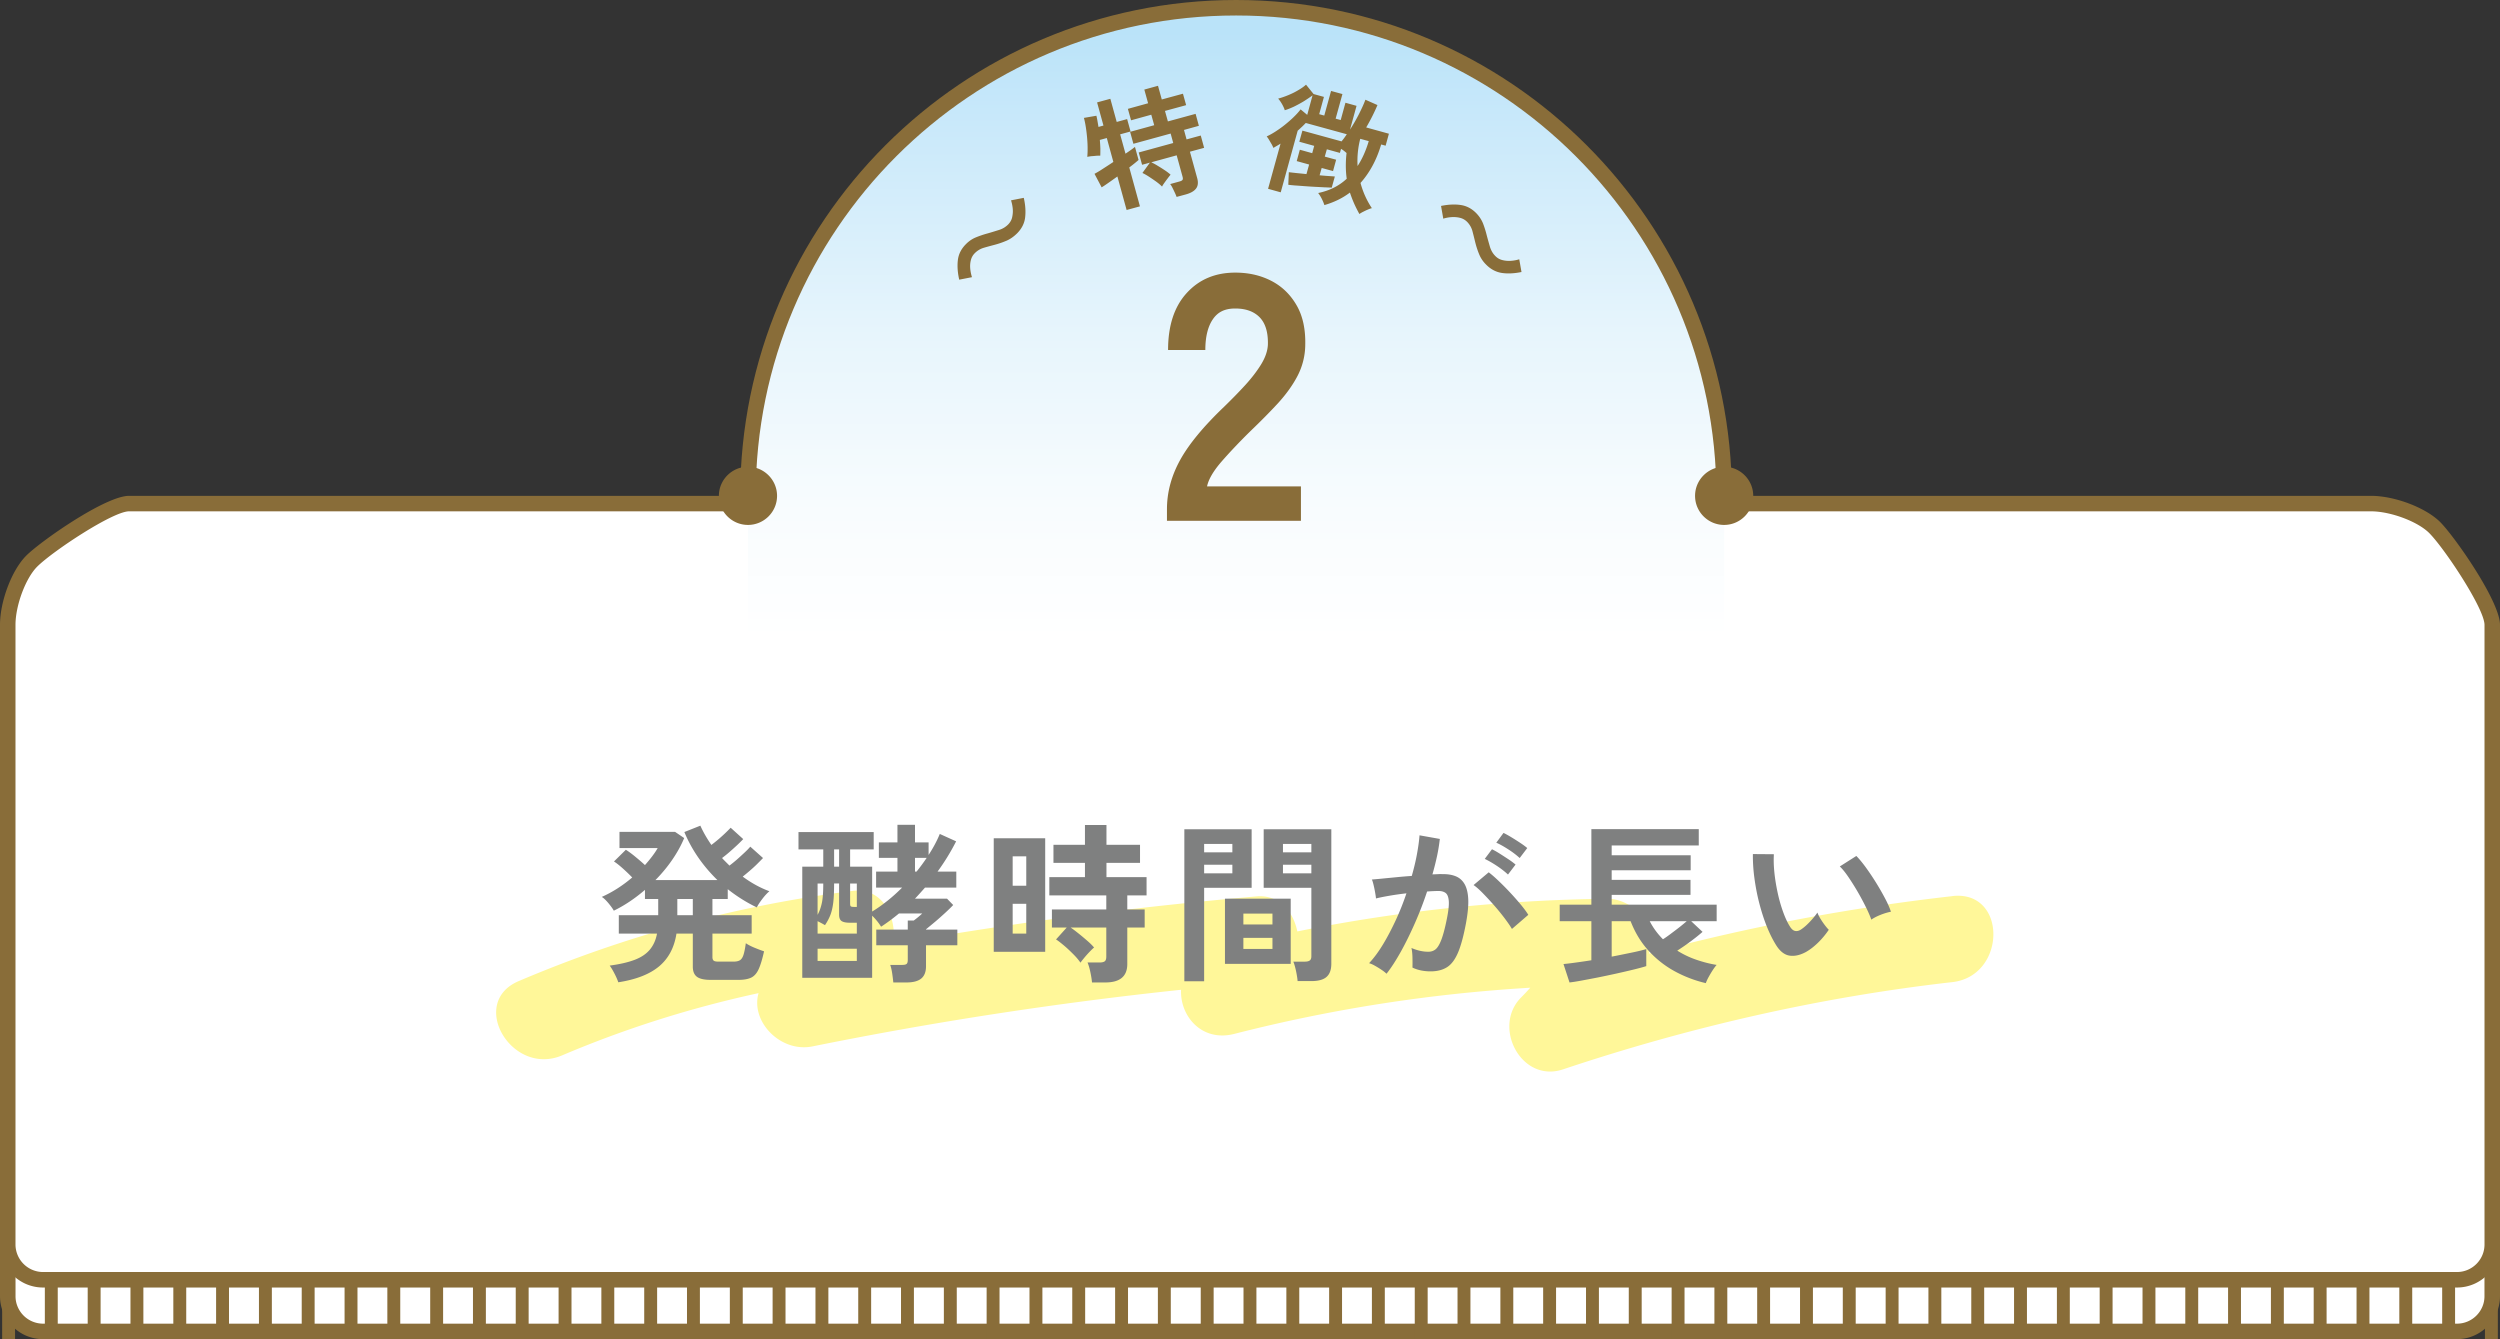
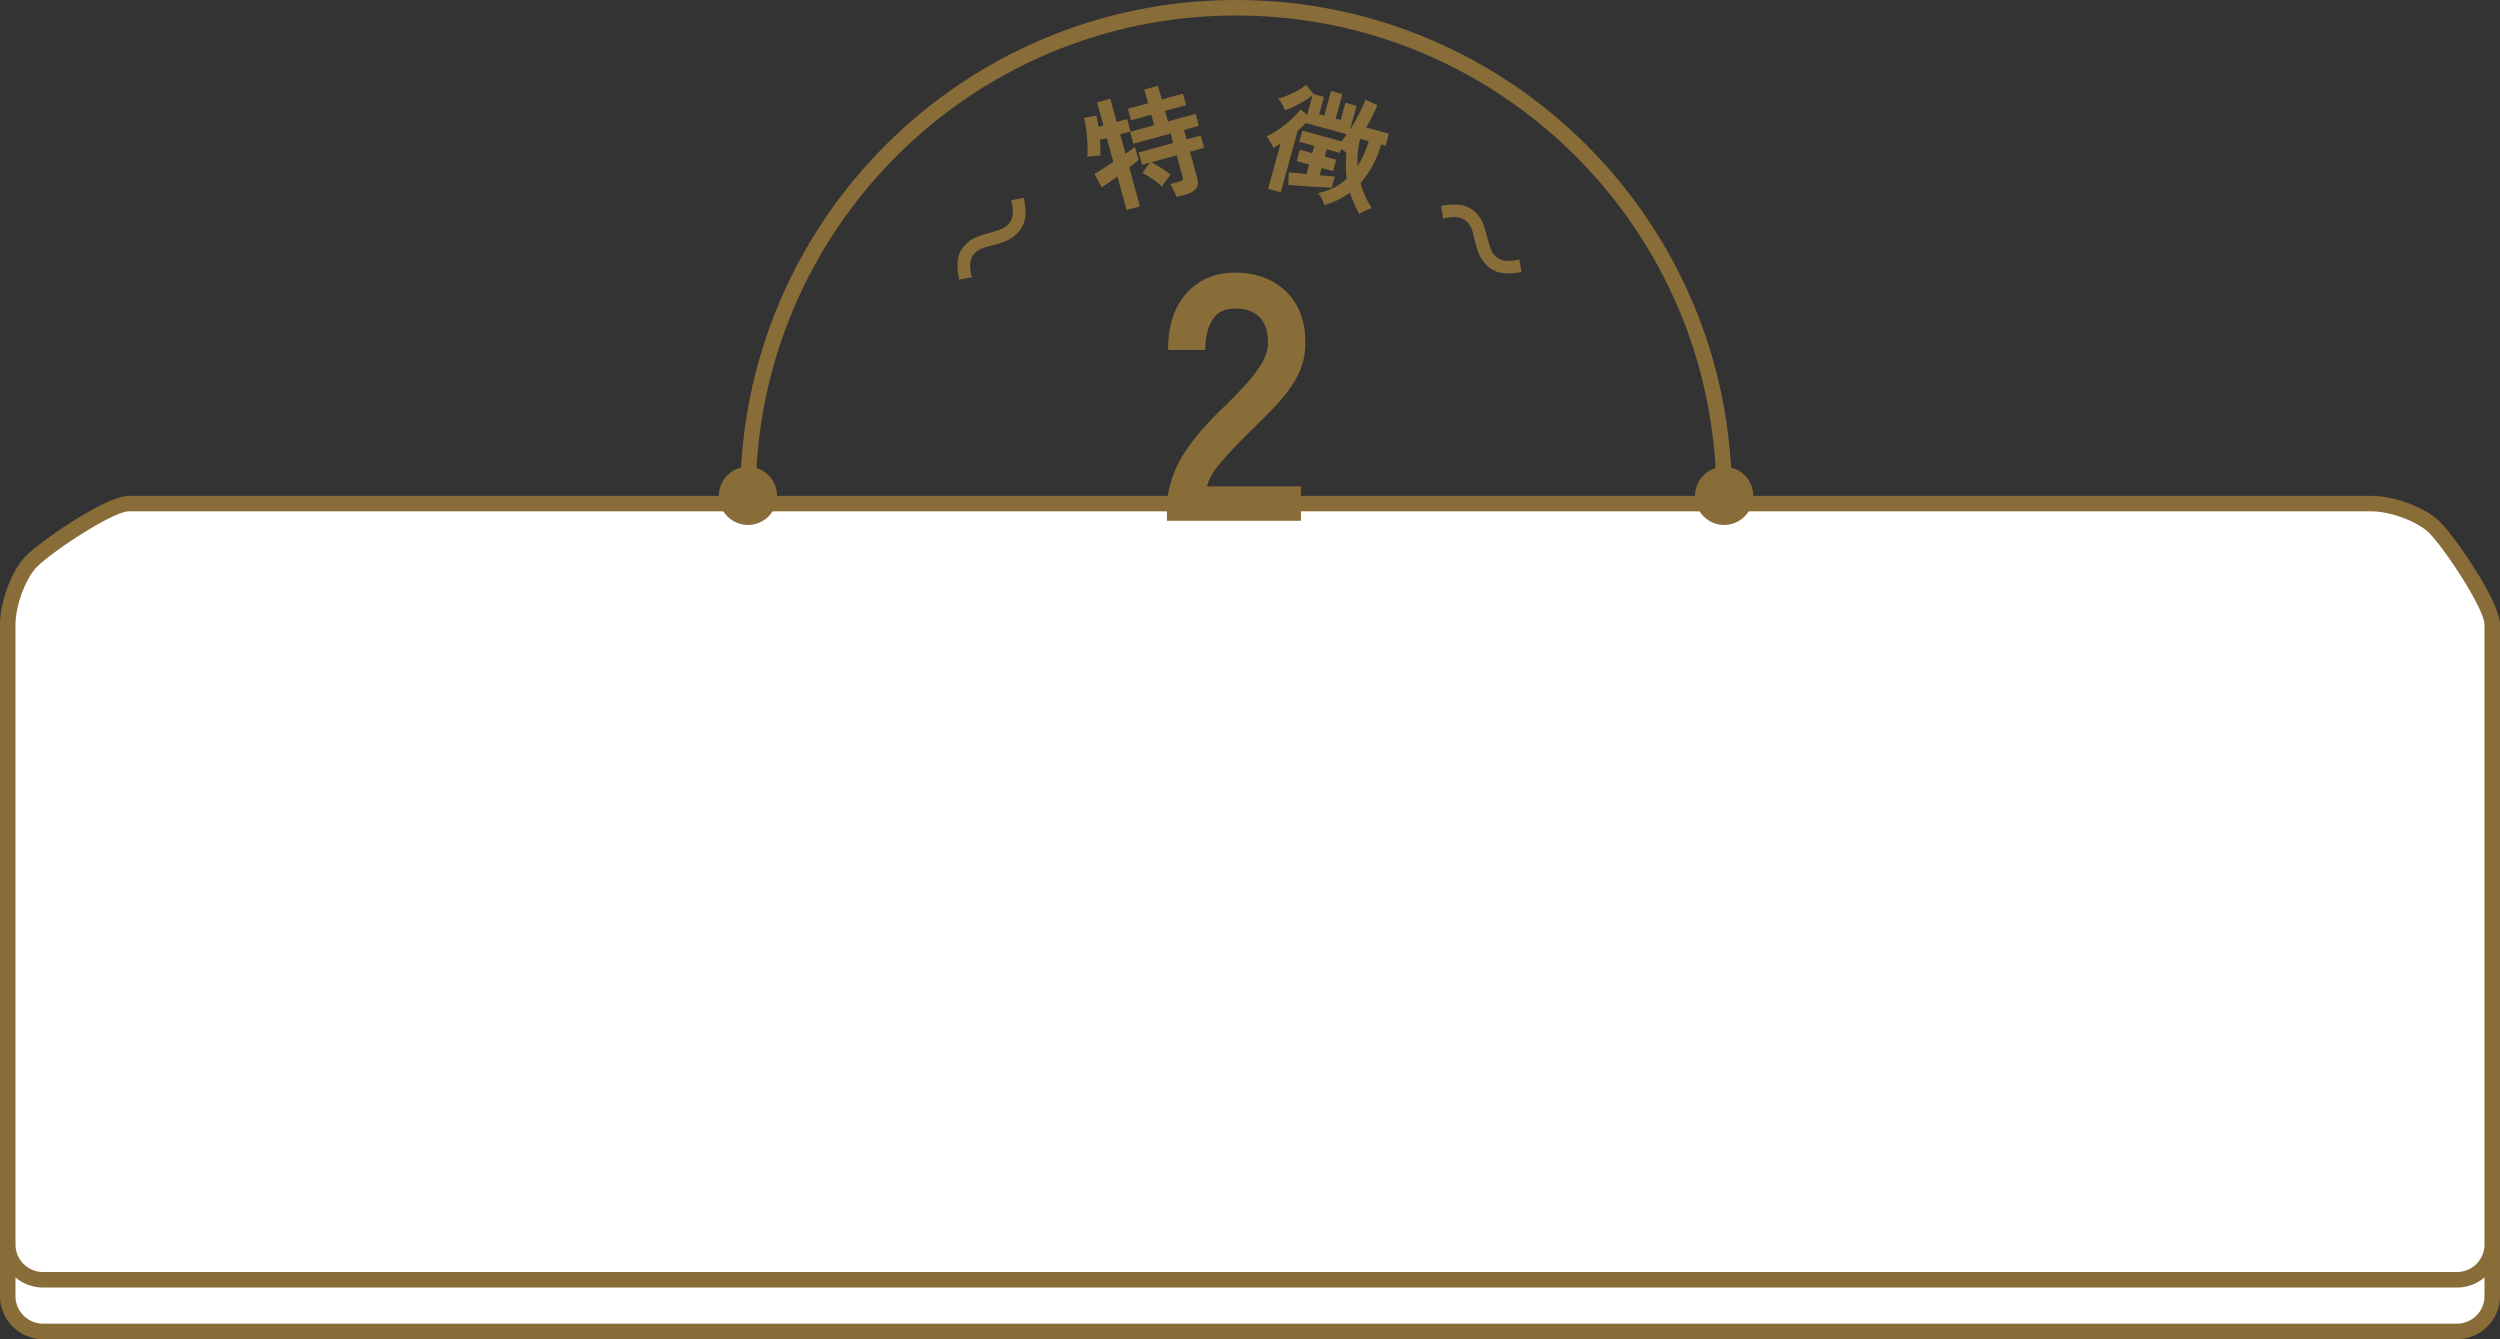
<svg xmlns="http://www.w3.org/2000/svg" id="_レイヤー_2" viewBox="0 0 290.52 155.62">
  <rect x="0" y="0" width="290.52" height="155.62" fill="#333333" stroke="none" />
  <defs>
    <linearGradient id="_名称未設定グラデーション_15" x1="143.64" y1="74.36" x2="143.64" y2="3.66" gradientUnits="userSpaceOnUse">
      <stop offset="0" stop-color="#fff" />
      <stop offset=".21" stop-color="#f8fcfe" />
      <stop offset=".5" stop-color="#e7f5fc" />
      <stop offset=".84" stop-color="#cae9fa" />
      <stop offset="1" stop-color="#bae3f9" />
    </linearGradient>
    <style>.cls-5{fill:#fff}.cls-6{fill:#896d39}</style>
  </defs>
  <g id="moji">
    <rect class="cls-5" x=".9" y="115.52" width="288.72" height="39.2" rx="4.1" ry="4.1" />
    <path class="cls-6" d="M285.52 116.42c1.76 0 3.2 1.44 3.2 3.2v31c0 1.76-1.44 3.2-3.2 3.2H5a3.21 3.21 0 0 1-3.2-3.2v-31c0-1.76 1.44-3.2 3.2-3.2h280.52m0-1.8H5c-2.75 0-5 2.25-5 5v31c0 2.75 2.25 5 5 5h280.52c2.75 0 5-2.25 5-5v-31c0-2.75-2.25-5-5-5Z" />
-     <path d="M289.52 111.47v47.15m-4.97-47.15v47.15m-4.98-47.16v47.15m-4.97-47.15v47.15m-4.98-47.16v47.15m-4.97-47.15v47.15m-4.98-47.16v47.15m-4.97-47.16v47.15m-4.97-47.15v47.15m-4.98-47.16v47.15m-4.97-47.15v47.15m-4.98-47.16v47.15m-4.97-47.16v47.15m-4.98-47.15v47.15m-4.97-47.16v47.15m-4.98-47.15v47.15m-4.97-47.16v47.15m-4.98-47.15v47.15m-4.97-47.16v47.15m-4.97-47.16v47.15m-4.98-47.15v47.15m-4.97-47.16v47.15m-4.98-47.15v47.15m-4.97-47.16v47.15m-4.98-47.15v47.15m-4.97-47.16v47.15m-4.98-47.16v47.15m-4.97-47.15v47.15m-4.97-47.16v47.15m-4.98-47.15v47.15m-4.97-47.16v47.15m-4.98-47.16v47.15m-4.97-47.15v47.15m-4.98-47.16v47.15m-4.97-47.15v47.15m-4.98-47.16v47.15m-4.97-47.15v47.15m-4.98-47.16v47.15m-4.97-47.16v47.15m-4.97-47.15v47.15m-4.98-47.16v47.15m-4.97-47.15v47.15m-4.98-47.16v47.15m-4.97-47.16v47.15m-4.98-47.15v47.15m-4.97-47.16v47.15m-4.98-47.15v47.15m-4.97-47.16v47.15m-4.97-47.15v47.15m-4.98-47.16v47.15m-4.97-47.16v47.15m-4.98-47.15v47.15m-4.97-47.16v47.15m-4.98-47.15v47.15m-4.97-47.16v47.15m-4.98-47.16v47.15m-4.97-47.15v47.15m-4.98-47.16v47.15M1 111.14v47.15" style="stroke-linejoin:round;stroke-width:1.5px;fill:none;stroke:#896d39" />
    <path class="cls-5" d="M5 148.72c-2.26 0-4.1-1.84-4.1-4.1v-72c0-2.51 1.27-5.9 2.78-7.41 1.77-1.77 8.99-6.69 11.32-6.69h260.52c2.51 0 5.9 1.27 7.41 2.78 1.77 1.77 6.69 8.99 6.69 11.32v72c0 2.26-1.84 4.1-4.1 4.1H5Z" />
    <path class="cls-6" d="M275.52 59.42c2.27 0 5.43 1.18 6.77 2.52 1.77 1.77 6.43 8.79 6.43 10.68v72c0 1.76-1.44 3.2-3.2 3.2H5a3.21 3.21 0 0 1-3.2-3.2v-72c0-2.27 1.18-5.43 2.52-6.77 1.77-1.77 8.79-6.43 10.68-6.43h260.52m0-1.8H15c-2.75 0-10.28 5.28-11.95 6.95C1.37 66.25 0 69.87 0 72.62v72c0 2.75 2.25 5 5 5h280.52c2.75 0 5-2.25 5-5v-72c0-2.75-5.28-10.28-6.95-11.95-1.68-1.68-5.3-3.05-8.05-3.05Z" />
-     <path d="M200.36 57.62c0-31.33-25.4-56.72-56.72-56.72S86.92 26.3 86.92 57.62v18.1h113.45v-18.1Z" style="fill:url(#_名称未設定グラデーション_15)" />
    <path d="M86.92 57.62C86.92 26.3 112.31.9 143.64.9s56.72 25.4 56.72 56.72" style="fill:none;stroke:#896d39;stroke-miterlimit:10;stroke-width:1.8px" />
    <path class="cls-6" d="M90.3 57.62c0 1.87-1.52 3.38-3.38 3.38s-3.38-1.52-3.38-3.38 1.52-3.38 3.38-3.38 3.38 1.52 3.38 3.38Zm106.68 0c0 1.87 1.52 3.38 3.38 3.38s3.38-1.52 3.38-3.38-1.52-3.38-3.38-3.38-3.38 1.52-3.38 3.38ZM118.21 27.1c-.39.39-.8.68-1.24.87-.44.19-.88.34-1.32.46-.46.12-.9.24-1.31.36-.41.12-.76.33-1.06.63-.23.23-.38.5-.46.82s-.1.64-.07.98c.03.34.1.67.2.99l-1.48.29c-.19-.82-.24-1.58-.16-2.27s.39-1.3.92-1.84c.36-.37.76-.64 1.21-.82s.89-.33 1.34-.45c.46-.13.9-.27 1.32-.4s.77-.35 1.06-.64c.23-.24.39-.51.46-.83s.1-.64.07-.98c-.03-.34-.1-.67-.2-.99l1.48-.29c.19.82.24 1.58.16 2.27s-.39 1.3-.92 1.84Zm12.72-2.67-1.08-3.92c-.38.27-.73.52-1.06.75-.33.23-.58.4-.77.51l-.83-1.57c.24-.13.56-.31.95-.57.39-.25.81-.52 1.24-.81l-.76-2.78-.81.22c.03.36.05.69.06 1.01 0 .32 0 .59-.01.82-.11 0-.26 0-.45.01-.19.02-.38.04-.57.05-.19.02-.36.05-.49.08.04-.42.05-.9.03-1.43-.02-.53-.07-1.07-.14-1.61s-.16-1.04-.28-1.49l1.45-.25c.04.17.08.36.12.59s.08.46.12.71l.58-.16-.74-2.69 1.54-.42.74 2.69 1.21-.33.4 1.44-1.21.33.62 2.25c.49-.33.86-.59 1.1-.79l.42 1.52c-.25.22-.6.51-1.08.87l1.24 4.52-1.54.42Zm5.8-1.55c-.05-.14-.12-.31-.21-.5s-.18-.38-.27-.56c-.09-.18-.18-.33-.27-.43l1.09-.3c.18-.05.3-.11.35-.19s.05-.2 0-.38l-.68-2.47-2.95.81c.21.1.47.23.75.41.29.17.57.35.84.53s.49.35.65.5c-.07.09-.18.22-.32.41-.14.18-.27.36-.4.54s-.22.33-.27.43c-.17-.17-.39-.36-.66-.56-.28-.2-.56-.39-.85-.58-.29-.19-.54-.33-.77-.44l.87-1.2-.91.25-.39-1.43 4.01-1.1-.3-1.1-4.33 1.19-.38-1.39 2.8-.77-.34-1.22-2.35.65-.37-1.33 2.35-.65-.44-1.59 1.59-.44.44 1.59 2.46-.67.37 1.33-2.46.67.34 1.22 3.22-.88.38 1.39-1.73.48.3 1.1 1.65-.45.39 1.43-1.65.45.85 3.09c.13.49.09.88-.13 1.18-.22.3-.61.53-1.18.69l-1.11.3Zm17.17.94c-.07-.22-.17-.46-.31-.74-.14-.27-.28-.49-.41-.65 1.32-.27 2.42-.82 3.32-1.66-.13-.92-.14-1.92-.02-2.99-.08-.07-.17-.15-.29-.24-.11-.09-.23-.17-.35-.24l-.13.47-1.52-.42-.24.85 1.32.36-.36 1.32-1.32-.36-.24.85c.41.04.78.07 1.1.09s.54.04.67.05l-.36 1.29c-.2 0-.47-.02-.82-.03-.35-.02-.73-.04-1.14-.06s-.82-.05-1.23-.08c-.41-.03-.78-.06-1.11-.08-.33-.03-.58-.05-.75-.08l.06-1.46c.15.02.42.05.79.09.38.04.8.08 1.26.13l.31-1.11-1.44-.4.36-1.32 1.44.4.23-.85-1.73-.48.36-1.29 4.55 1.25c.1-.13.21-.26.31-.4s.2-.28.3-.43l-4.77-1.31c-.14.15-.29.3-.45.45s-.32.3-.49.45l-1.97 7.16-1.47-.41 1.45-5.25c-.14.09-.29.18-.43.26-.14.08-.28.16-.4.24-.04-.11-.11-.25-.2-.42l-.3-.51c-.1-.17-.2-.31-.28-.41.31-.14.66-.33 1.03-.57.37-.24.74-.5 1.11-.8s.71-.59 1.02-.9c.32-.31.58-.6.78-.87l.77.64.62-2.27c-.3.22-.64.45-1.02.69-.38.23-.77.44-1.16.63-.39.18-.74.32-1.05.41-.05-.18-.15-.41-.3-.68s-.31-.5-.47-.67c.38-.1.78-.24 1.19-.41.41-.17.8-.36 1.16-.58.36-.21.66-.42.89-.63l.88 1.09 1.2.33-.55 2.01.59.16.79-2.86 1.32.36-.79 2.86.59.16.55-2.01 1.29.36-.76 2.76c.39-.6.75-1.22 1.07-1.86s.56-1.17.72-1.61l1.4.62c-.35.83-.78 1.7-1.31 2.6l2.64.73-.38 1.39-.52-.14c-.27.92-.61 1.75-1.02 2.5-.41.75-.87 1.4-1.38 1.97.14.52.32 1.03.54 1.52s.48.96.78 1.41c-.13.03-.29.09-.48.17-.19.08-.37.17-.55.26-.18.09-.32.18-.42.25-.23-.42-.44-.83-.62-1.24-.18-.41-.34-.83-.48-1.25-.44.33-.91.62-1.41.86-.5.24-1.02.44-1.55.59Zm3.87-4.54c.53-.81.96-1.77 1.29-2.88l-.99-.27a10.41 10.41 0 0 0-.31 3.15Zm14.94 11.48a3.57 3.57 0 0 1-.84-1.26c-.18-.44-.32-.89-.43-1.32-.11-.46-.22-.9-.33-1.32-.11-.41-.32-.77-.61-1.07-.23-.23-.5-.39-.81-.47-.31-.08-.64-.11-.98-.09s-.67.08-.99.18l-.26-1.48c.83-.17 1.59-.21 2.27-.11.69.1 1.29.41 1.82.95.36.37.62.77.8 1.22.17.45.31.9.42 1.35.12.46.25.91.37 1.33.13.42.33.78.62 1.07.23.24.5.4.82.48.31.08.64.11.98.09.34-.02.67-.08.99-.18l.26 1.48c-.83.17-1.59.21-2.27.11s-1.29-.42-1.82-.95Zm-37.1 29.77v-1.35c0-1.96.51-3.87 1.53-5.72 1.02-1.85 2.73-3.92 5.13-6.21.84-.82 1.65-1.64 2.41-2.47.76-.83 1.39-1.65 1.88-2.45.49-.8.75-1.57.78-2.31.03-1.42-.29-2.46-.96-3.15-.67-.68-1.61-1.02-2.84-1.02s-2.04.42-2.61 1.27c-.57.84-.86 2.03-.86 3.55h-4.33c0-2.83.72-5.04 2.17-6.62 1.44-1.58 3.32-2.37 5.64-2.37 1.58 0 2.99.33 4.23.98 1.24.65 2.21 1.61 2.92 2.86.71 1.25 1.03 2.79.98 4.62a7.948 7.948 0 0 1-.9 3.55c-.57 1.09-1.33 2.14-2.27 3.17-.94 1.02-2.01 2.1-3.21 3.25-1.25 1.23-2.36 2.4-3.33 3.51-.97 1.12-1.53 2.08-1.7 2.9h10.91v4h-15.56Z" />
-     <path d="M226.87 104.14c-11.94 1.35-23.7 3.56-35.26 6.68 0-.01.01-.02.02-.04 1.19-3.07-1.84-6.36-4.82-6.33-12.13.12-24.18 1.4-36.05 3.79-.46-2.26-2.06-4.3-4.75-4.07a483.122 483.122 0 0 0-42.22 5.53c.48-2.94-1.11-6.62-4.71-6.17-13.49 1.7-26.29 5.16-38.8 10.48-5.9 2.51-.81 11.13 5.05 8.63 7.34-3.12 15.01-5.54 22.82-7.23-.95 3.31 2.56 6.94 6.27 6.19 14.18-2.87 28.46-5.06 42.83-6.58-.14 3.04 2.39 6.09 6.17 5.13 11.33-2.9 22.8-4.68 34.41-5.37-.34.38-.69.76-1.06 1.13-3.4 3.41.01 9.98 4.86 8.36 14.71-4.92 29.83-8.39 45.25-10.14 6.32-.72 6.39-10.72 0-10Z" style="fill:#fff799" />
-     <path d="M71.85 114.15c-.08-.25-.22-.58-.42-.97-.2-.39-.39-.72-.58-.97 1.2-.16 2.18-.39 2.93-.68.75-.29 1.34-.69 1.75-1.19s.69-1.12.82-1.85h-4.44v-2.14h4.58v-1.88h-1.54v-1.06c-1.16 1-2.37 1.81-3.62 2.42-.08-.15-.2-.33-.36-.54-.16-.21-.33-.42-.52-.62s-.36-.35-.52-.44c.61-.27 1.22-.6 1.83-.99s1.18-.82 1.71-1.27c-.31-.32-.66-.66-1.06-1.02s-.75-.64-1.06-.84l1.38-1.36c.32.2.69.47 1.1.81.41.34.79.66 1.12.97.31-.35.59-.69.84-1.02.25-.33.47-.65.64-.96h-4.44v-1.88h6.46l1.06.72c-.36.87-.83 1.71-1.4 2.54-.57.83-1.22 1.61-1.94 2.34h7.2c-.81-.79-1.55-1.65-2.21-2.6-.66-.95-1.2-1.94-1.63-2.98l1.86-.74c.32.72.75 1.47 1.28 2.24.25-.19.52-.4.81-.65a20.232 20.232 0 0 0 1.43-1.35l1.46 1.32c-.2.21-.45.46-.74.73-.29.27-.59.54-.89.8-.3.26-.58.48-.83.67.13.15.27.29.42.44l.44.44c.25-.19.54-.42.85-.69.31-.27.61-.55.9-.82.29-.27.51-.5.67-.69l1.48 1.32c-.19.2-.42.43-.69.7-.27.27-.56.53-.85.78-.29.25-.57.48-.82.68.99.73 2.02 1.3 3.1 1.7-.25.21-.53.51-.82.89s-.51.71-.64.99a18.13 18.13 0 0 1-3.38-2.12v1.14h-1.78v1.88h4.56v2.14h-4.56v2.74c0 .19.05.32.14.4.09.08.29.12.58.12h1.7c.33 0 .59-.05.77-.16s.32-.32.42-.63.19-.76.27-1.35c.28.19.63.37 1.05.54.42.17.78.31 1.07.4-.2.91-.41 1.6-.63 2.08-.22.48-.51.81-.87.98-.36.17-.85.26-1.48.26h-3.22c-.75 0-1.28-.12-1.6-.36-.32-.24-.48-.63-.48-1.18v-3.84h-1.9c-.25 1.63-.93 2.9-2.02 3.81s-2.67 1.53-4.74 1.85Zm6.86-7.8h1.8v-1.88h-1.8v1.88Zm25.1 7.82c-.03-.29-.07-.64-.13-1.05-.06-.41-.14-.74-.23-.99h1.4c.25 0 .42-.04.51-.12.09-.08.13-.24.13-.48v-1.68h-3.66v-1.82h3.66v-1.06h.7c.16-.12.33-.25.51-.4.18-.15.34-.29.47-.42h-2.7c-.69.57-1.39 1.09-2.08 1.54a6.7 6.7 0 0 0-1.04-1.28v7.22h-8.12v-12.92h2.44v-2h-2.88v-2.02h8.74v2.02h-2.74v2h2.56v5.22c.61-.37 1.21-.8 1.8-1.27.59-.47 1.15-.98 1.68-1.51h-3.02v-1.86h2.48v-1.6h-2.16v-1.8h2.16v-2.04h2.04v2.04h1.58v1.46c.53-.81.97-1.63 1.3-2.44l1.9.86a25.72 25.72 0 0 1-2.16 3.52h2.18v1.86h-3.64c-.39.44-.77.87-1.16 1.28h3.72l.72.74c-.25.27-.56.57-.93.91-.37.34-.75.68-1.14 1.01-.39.33-.76.63-1.09.9v.04h3.64v1.82h-3.64v2.44c0 .65-.19 1.13-.56 1.43-.37.3-.94.45-1.7.45h-1.54Zm-8.8-5.68h4.56v-1.26h-.78c-.45 0-.78-.06-.98-.19-.2-.13-.3-.38-.3-.75v-3.62h-.58c0 .92-.03 1.66-.1 2.22-.07.56-.18 1.04-.33 1.43-.15.39-.36.79-.63 1.19-.09-.05-.22-.13-.39-.22s-.32-.17-.47-.24v1.44Zm0-2.18c.23-.41.39-.88.5-1.4.11-.52.16-1.27.16-2.24h-.66v3.64Zm0 5.36h4.56v-1.42h-4.56v1.42Zm1.92-10.96h.58v-2h-.58v2Zm2.32 4.68h.32v-2.72h-.78v2.34c0 .17.03.28.09.32s.18.06.37.06Zm7.08-4.1h.18c.43-.53.82-1.07 1.18-1.6h-1.36v1.6Zm9.15 9.32v-13.2h5.98v13.2h-5.98Zm2.2-7.68h1.58v-3.42h-1.58v3.42Zm0 5.56h1.58v-3.46h-1.58v3.46Zm9.22 5.68c-.03-.33-.09-.73-.19-1.2s-.21-.84-.33-1.12h1.4c.28 0 .48-.05.6-.14.12-.09.18-.27.18-.54v-3.38h-4.14c.31.21.63.46.98.74.35.28.68.56.99.83.31.27.56.52.75.75-.15.12-.33.3-.55.53-.22.23-.43.47-.62.7-.19.23-.33.41-.41.53-.2-.29-.47-.62-.82-.97s-.7-.69-1.07-1c-.37-.31-.68-.56-.95-.73l1.24-1.38h-1.72v-2.1h6.32v-1.64h-6.62v-2.12h4.14v-1.66h-3.66v-2.1h3.66v-2.3h2.5v2.3h3.9v2.1h-3.9v1.66h4.66v2.12H131v1.64h2.02v2.1H131v4.24c0 1.43-.85 2.14-2.56 2.14h-1.54Zm10.73-.14V96.37h7.82v6.8h-5.52v10.86h-2.3Zm2.3-14.98h3.28v-.98h-3.28v.98Zm0 2.44h3.28v-1h-3.28v1Zm2.42 10.52v-7.58h7.64v7.58h-7.64Zm2.14-4.58h3.38v-1.26h-3.38v1.26Zm0 2.84h3.38v-1.28h-3.38v1.28Zm6.3 3.74c-.01-.21-.05-.46-.1-.75s-.11-.57-.18-.84-.14-.5-.22-.67h1.34c.27 0 .46-.05.58-.14.12-.09.18-.25.18-.48v-7.96h-5.54v-6.8h7.86v15.62c0 .69-.18 1.2-.55 1.53-.37.33-.96.49-1.79.49h-1.58Zm-1.7-14.96h3.3v-.98h-3.3v.98Zm0 2.44h3.3v-1h-3.3v1Zm12.03 11.66a4.05 4.05 0 0 0-.56-.44c-.25-.17-.51-.33-.78-.48a3.08 3.08 0 0 0-.68-.3c.56-.6 1.1-1.33 1.62-2.19.52-.86 1.01-1.8 1.48-2.81s.88-2.05 1.24-3.12c-.68.08-1.34.17-1.97.28s-1.16.21-1.57.32c-.01-.17-.05-.41-.1-.7s-.11-.58-.18-.87c-.07-.29-.13-.5-.2-.63.31-.03.71-.06 1.2-.11s1.04-.1 1.64-.16c.6-.06 1.2-.11 1.8-.15.24-.84.44-1.66.59-2.47s.26-1.56.31-2.25l2.36.42c-.07.61-.17 1.27-.32 1.97s-.33 1.42-.54 2.15c.27-.01.51-.02.72-.03s.4 0 .56 0c.53 0 1.01.08 1.43.25.42.17.76.46 1.01.88s.4 1 .44 1.74c.04.74-.05 1.68-.26 2.83-.27 1.44-.57 2.57-.91 3.38-.34.81-.76 1.39-1.27 1.72s-1.15.5-1.94.5-1.5-.15-2.1-.44c.01-.32.01-.71 0-1.16-.01-.45-.05-.83-.12-1.12.67.29 1.32.44 1.96.44.32 0 .6-.09.83-.27.23-.18.46-.54.67-1.08.21-.54.43-1.34.64-2.39.2-.97.28-1.7.24-2.17-.04-.47-.17-.78-.38-.93-.21-.15-.48-.22-.8-.22-.37 0-.82.02-1.34.06-.41 1.24-.88 2.46-1.41 3.66s-1.07 2.31-1.64 3.33c-.57 1.02-1.12 1.88-1.67 2.57Zm14.58-5.2c-.21-.36-.51-.79-.88-1.28s-.78-.99-1.22-1.49c-.44-.5-.87-.96-1.28-1.38-.41-.42-.77-.74-1.08-.95l1.76-1.48c.32.24.69.56 1.12.97a33.316 33.316 0 0 1 2.58 2.75c.39.47.69.87.9 1.22l-1.9 1.64Zm-.46-6.32c-.35-.33-.78-.67-1.31-1.02s-.99-.61-1.39-.8l.84-1.12c.23.11.52.27.87.49.35.22.7.45 1.05.68s.62.44.82.61l-.88 1.16Zm1.36-1.92c-.36-.33-.8-.67-1.33-1.01-.53-.34-.99-.6-1.39-.77l.84-1.14c.23.11.52.27.87.48.35.21.71.44 1.06.67.35.23.63.44.83.61l-.88 1.16Zm21.63 14.54c-1.31-.31-2.53-.78-3.67-1.41s-2.14-1.43-3.01-2.39c-.87-.96-1.55-2.09-2.06-3.4h-2.2v4.12c.83-.16 1.6-.32 2.33-.47.73-.15 1.29-.29 1.69-.41v1.98c-.37.12-.86.25-1.47.4a106.719 106.719 0 0 1-4.11.91c-.71.14-1.35.26-1.94.37-.59.11-1.05.18-1.4.22l-.7-2.14c.31-.03.75-.08 1.33-.16s1.22-.17 1.91-.28v-4.54h-3.68v-1.92h3.68v-8.78h12.48v1.9h-10.12v1.14h9.18v1.74h-9.18v1.12h9.16v1.74h-9.16v1.14h12.2v1.92h-2.96l1.32 1.24c-.36.32-.81.68-1.36 1.09-.55.41-1.07.77-1.58 1.09.68.43 1.41.78 2.19 1.05s1.58.48 2.39.61c-.15.16-.3.37-.47.63-.17.26-.32.52-.47.79-.15.27-.25.5-.32.7Zm-4.98-5.1c.27-.17.57-.38.9-.63.33-.25.67-.5 1-.76.33-.26.62-.5.86-.71h-4.3c.41.79.93 1.49 1.54 2.1Zm16.65 1.46c-.67.37-1.29.52-1.88.45-.59-.07-1.11-.45-1.56-1.13-.41-.64-.79-1.39-1.14-2.26-.35-.87-.64-1.79-.89-2.76-.25-.97-.43-1.95-.56-2.92-.13-.97-.18-1.89-.17-2.74l2.44.02c-.04.65-.02 1.37.06 2.14s.21 1.55.38 2.34.38 1.52.62 2.19c.24.67.5 1.24.78 1.69.19.32.39.5.61.55.22.05.46 0 .71-.17.32-.21.66-.51 1.01-.88s.65-.73.89-1.08c.07.2.18.43.33.68.15.25.32.5.5.74s.34.43.49.58c-.36.53-.77 1.03-1.23 1.48s-.92.81-1.39 1.08Zm7.56-3.74c-.13-.39-.34-.87-.62-1.44a29.324 29.324 0 0 0-2.04-3.51c-.36-.53-.69-.94-1-1.23l1.92-1.22c.33.33.7.78 1.11 1.34a30.115 30.115 0 0 1 2.25 3.63c.31.59.53 1.1.66 1.51-.41.08-.83.21-1.25.38s-.76.35-1.03.54Z" style="fill:#7f8080" />
  </g>
</svg>